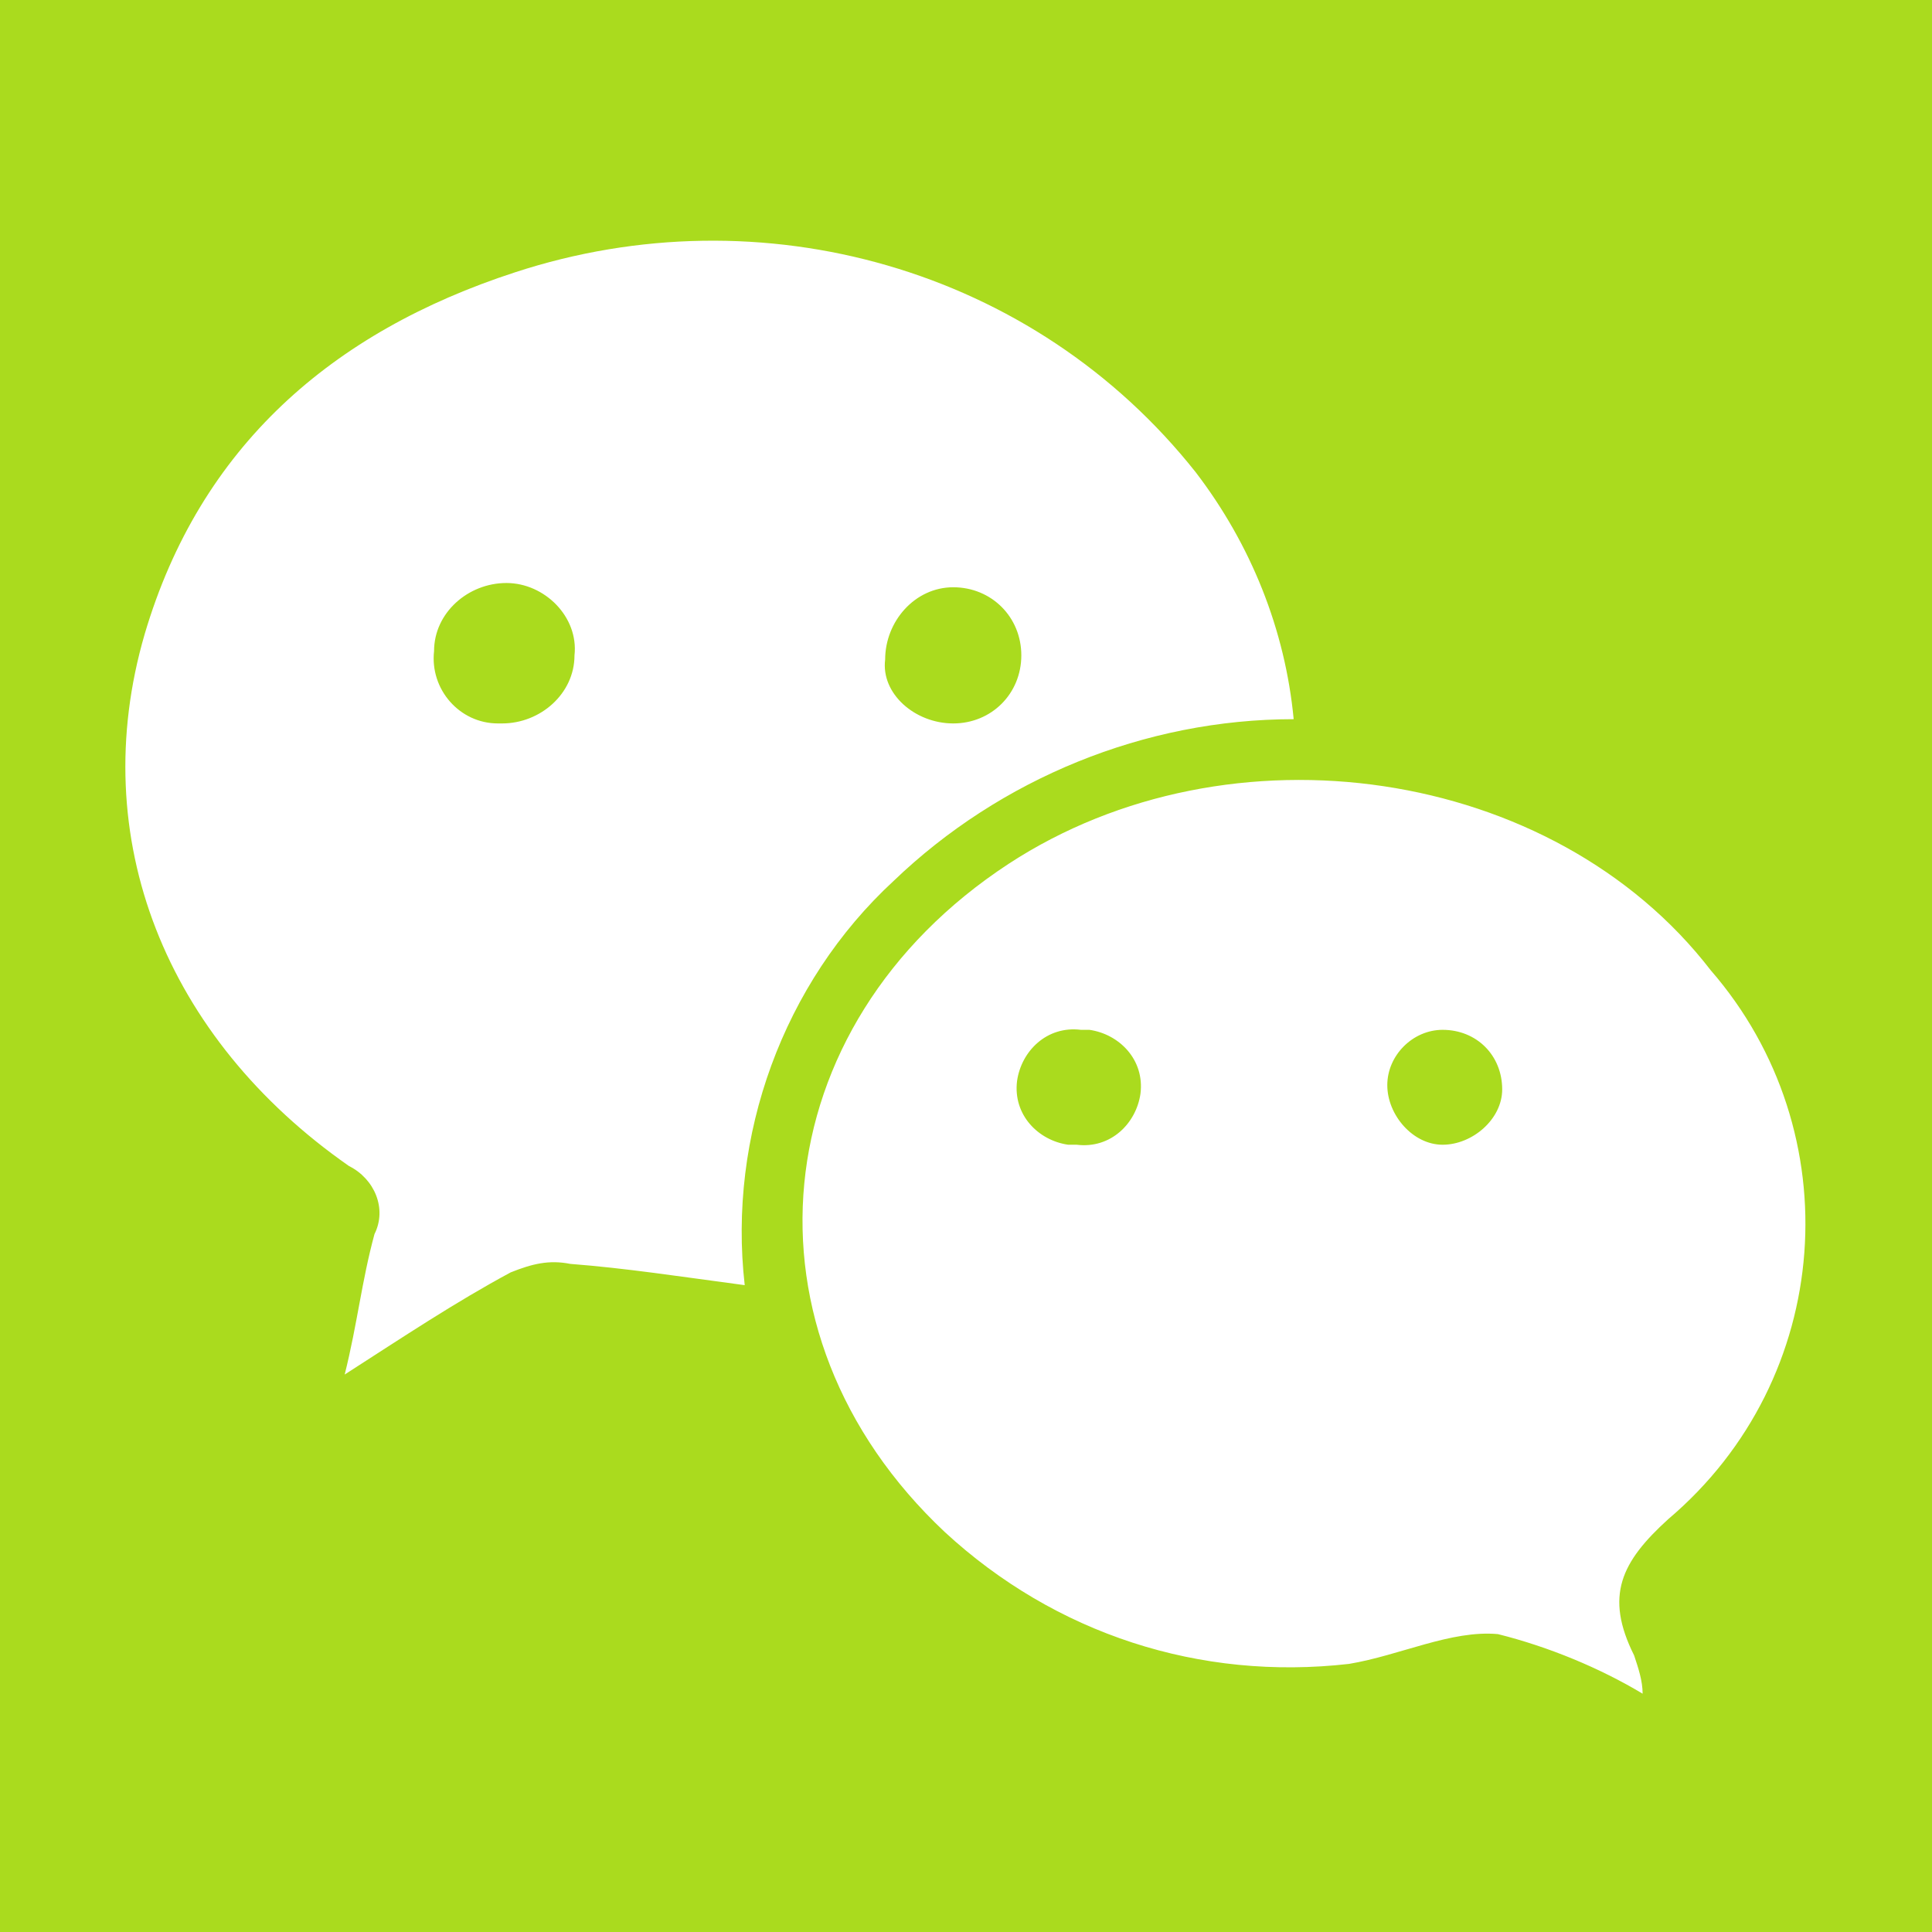
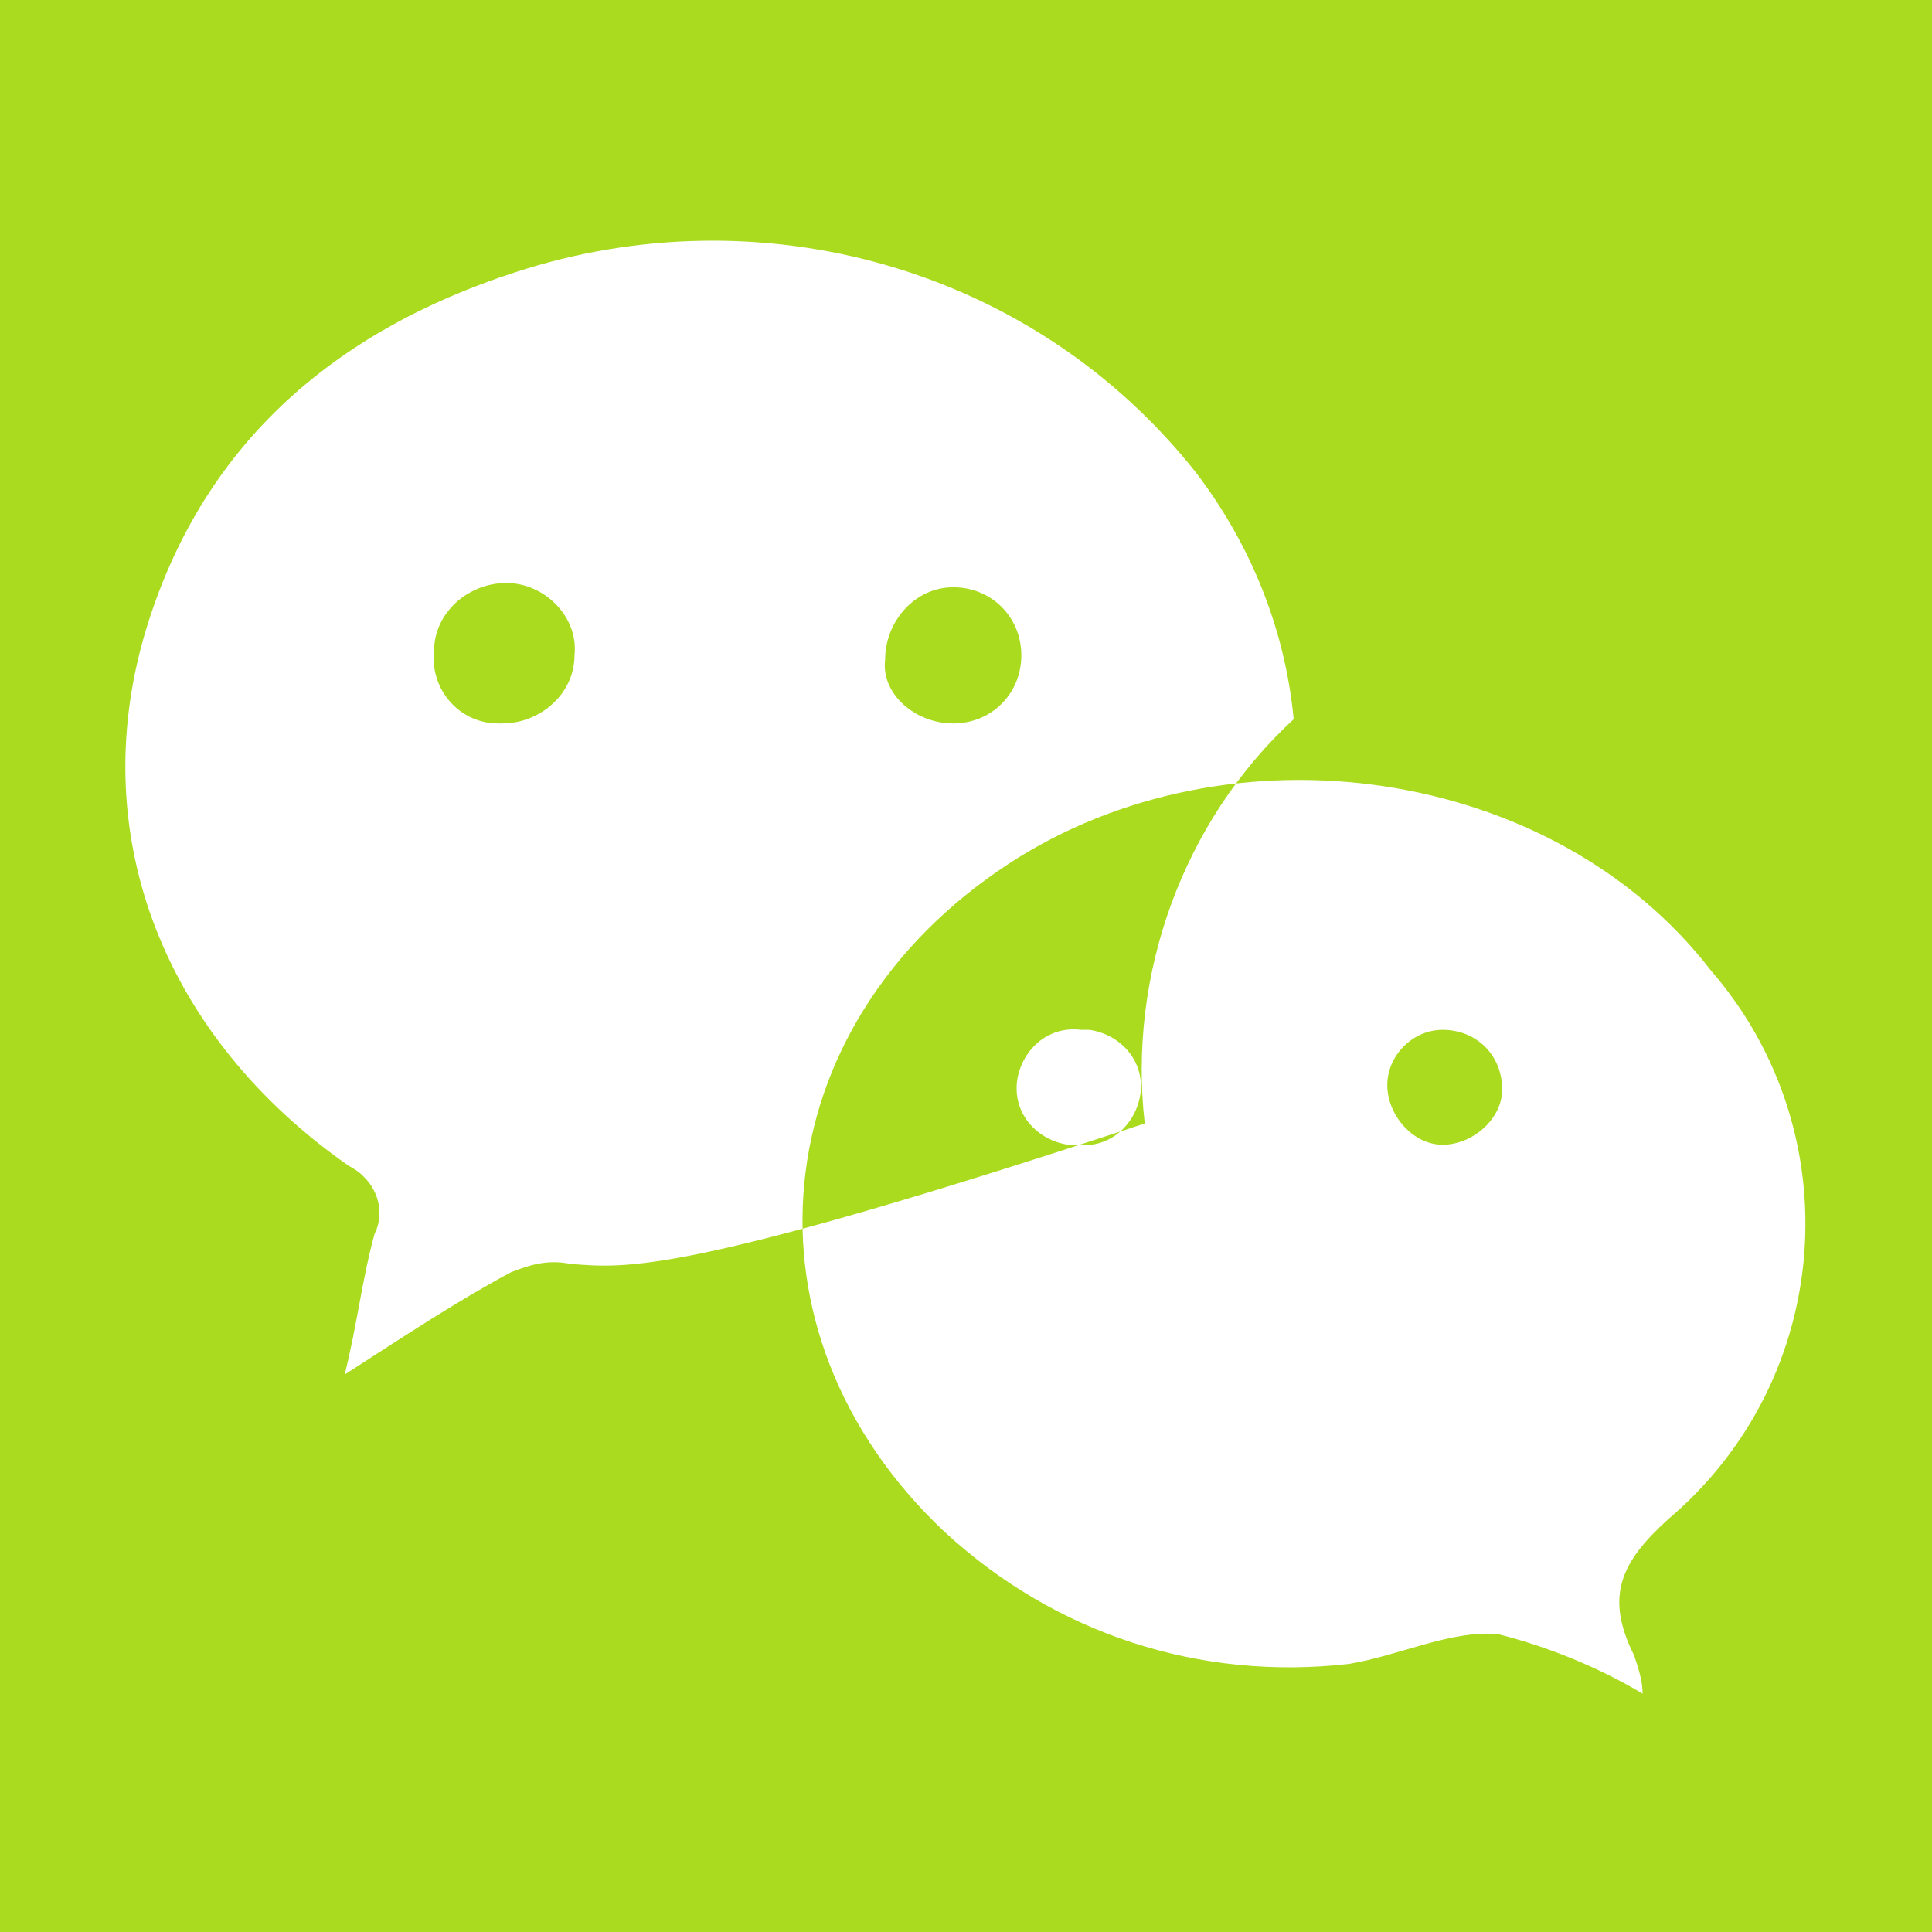
<svg xmlns="http://www.w3.org/2000/svg" version="1.1" id="Layer_1" x="0px" y="0px" viewBox="0 0 45.4 45.4" style="enable-background:new 0 0 45.4 45.4;" xml:space="preserve">
  <style type="text/css">
	.st0{fill:#AADB1E;}
</style>
  <title>Asset 2</title>
  <g id="Layer_2">
    <g id="Layer_1-2">
-       <path class="st0" d="M11.9,13.7c-0.9,0-1.7,0.7-1.7,1.6c0,0,0,0,0,0c-0.1,0.9,0.6,1.7,1.5,1.7c0,0,0.1,0,0.1,0    c0.9,0,1.7-0.7,1.7-1.6C13.6,14.5,12.8,13.7,11.9,13.7z M22.4,17c0.9,0,1.6-0.7,1.6-1.6c0-0.9-0.7-1.6-1.6-1.6c0,0,0,0,0,0    c-0.9,0-1.6,0.8-1.6,1.7C20.7,16.3,21.5,17,22.4,17z M25.4,24.2c-0.8-0.1-1.4,0.5-1.5,1.2c-0.1,0.8,0.5,1.4,1.2,1.5    c0.1,0,0.2,0,0.2,0c0.8,0.1,1.4-0.5,1.5-1.2c0.1-0.8-0.5-1.4-1.2-1.5C25.6,24.2,25.5,24.2,25.4,24.2z M0,0v45.4h45.4V0H0z     M13.4,29.7c-0.5-0.1-0.9,0-1.4,0.2c-1.3,0.7-2.5,1.5-3.9,2.4c0.3-1.2,0.4-2.2,0.7-3.3c0.3-0.6,0-1.3-0.6-1.6    C3.9,24.4,2,19.7,3.4,14.9c1.3-4.4,4.4-7.1,8.7-8.5c5.8-1.9,12.2-0.1,16,4.7c1.3,1.7,2.1,3.7,2.3,5.8c-3.5,0-6.9,1.4-9.4,3.8    c-2.6,2.4-3.9,6-3.5,9.5C16,30,14.7,29.8,13.4,29.7z M39.2,35.7c-1.1,1-1.5,1.8-0.8,3.2c0.1,0.3,0.2,0.6,0.2,0.9    c-1-0.6-2.2-1.1-3.4-1.4c-1.1-0.1-2.3,0.5-3.5,0.7c-3.5,0.4-6.9-0.7-9.5-3.1c-5-4.7-4.3-11.9,1.5-15.7c5.2-3.4,12.8-2.3,16.5,2.5    C43.5,26.6,43.1,32.4,39.2,35.7L39.2,35.7z M33.9,24.2c-0.7,0-1.3,0.6-1.3,1.3c0,0.7,0.6,1.4,1.3,1.4c0.7,0,1.4-0.6,1.4-1.3    C35.3,24.8,34.7,24.2,33.9,24.2C34,24.2,33.9,24.2,33.9,24.2z" />
+       <path class="st0" d="M11.9,13.7c-0.9,0-1.7,0.7-1.7,1.6c0,0,0,0,0,0c-0.1,0.9,0.6,1.7,1.5,1.7c0,0,0.1,0,0.1,0    c0.9,0,1.7-0.7,1.7-1.6C13.6,14.5,12.8,13.7,11.9,13.7z M22.4,17c0.9,0,1.6-0.7,1.6-1.6c0-0.9-0.7-1.6-1.6-1.6c0,0,0,0,0,0    c-0.9,0-1.6,0.8-1.6,1.7C20.7,16.3,21.5,17,22.4,17z M25.4,24.2c-0.8-0.1-1.4,0.5-1.5,1.2c-0.1,0.8,0.5,1.4,1.2,1.5    c0.1,0,0.2,0,0.2,0c0.8,0.1,1.4-0.5,1.5-1.2c0.1-0.8-0.5-1.4-1.2-1.5C25.6,24.2,25.5,24.2,25.4,24.2z M0,0v45.4h45.4V0H0z     M13.4,29.7c-0.5-0.1-0.9,0-1.4,0.2c-1.3,0.7-2.5,1.5-3.9,2.4c0.3-1.2,0.4-2.2,0.7-3.3c0.3-0.6,0-1.3-0.6-1.6    C3.9,24.4,2,19.7,3.4,14.9c1.3-4.4,4.4-7.1,8.7-8.5c5.8-1.9,12.2-0.1,16,4.7c1.3,1.7,2.1,3.7,2.3,5.8c-2.6,2.4-3.9,6-3.5,9.5C16,30,14.7,29.8,13.4,29.7z M39.2,35.7c-1.1,1-1.5,1.8-0.8,3.2c0.1,0.3,0.2,0.6,0.2,0.9    c-1-0.6-2.2-1.1-3.4-1.4c-1.1-0.1-2.3,0.5-3.5,0.7c-3.5,0.4-6.9-0.7-9.5-3.1c-5-4.7-4.3-11.9,1.5-15.7c5.2-3.4,12.8-2.3,16.5,2.5    C43.5,26.6,43.1,32.4,39.2,35.7L39.2,35.7z M33.9,24.2c-0.7,0-1.3,0.6-1.3,1.3c0,0.7,0.6,1.4,1.3,1.4c0.7,0,1.4-0.6,1.4-1.3    C35.3,24.8,34.7,24.2,33.9,24.2C34,24.2,33.9,24.2,33.9,24.2z" />
    </g>
  </g>
</svg>